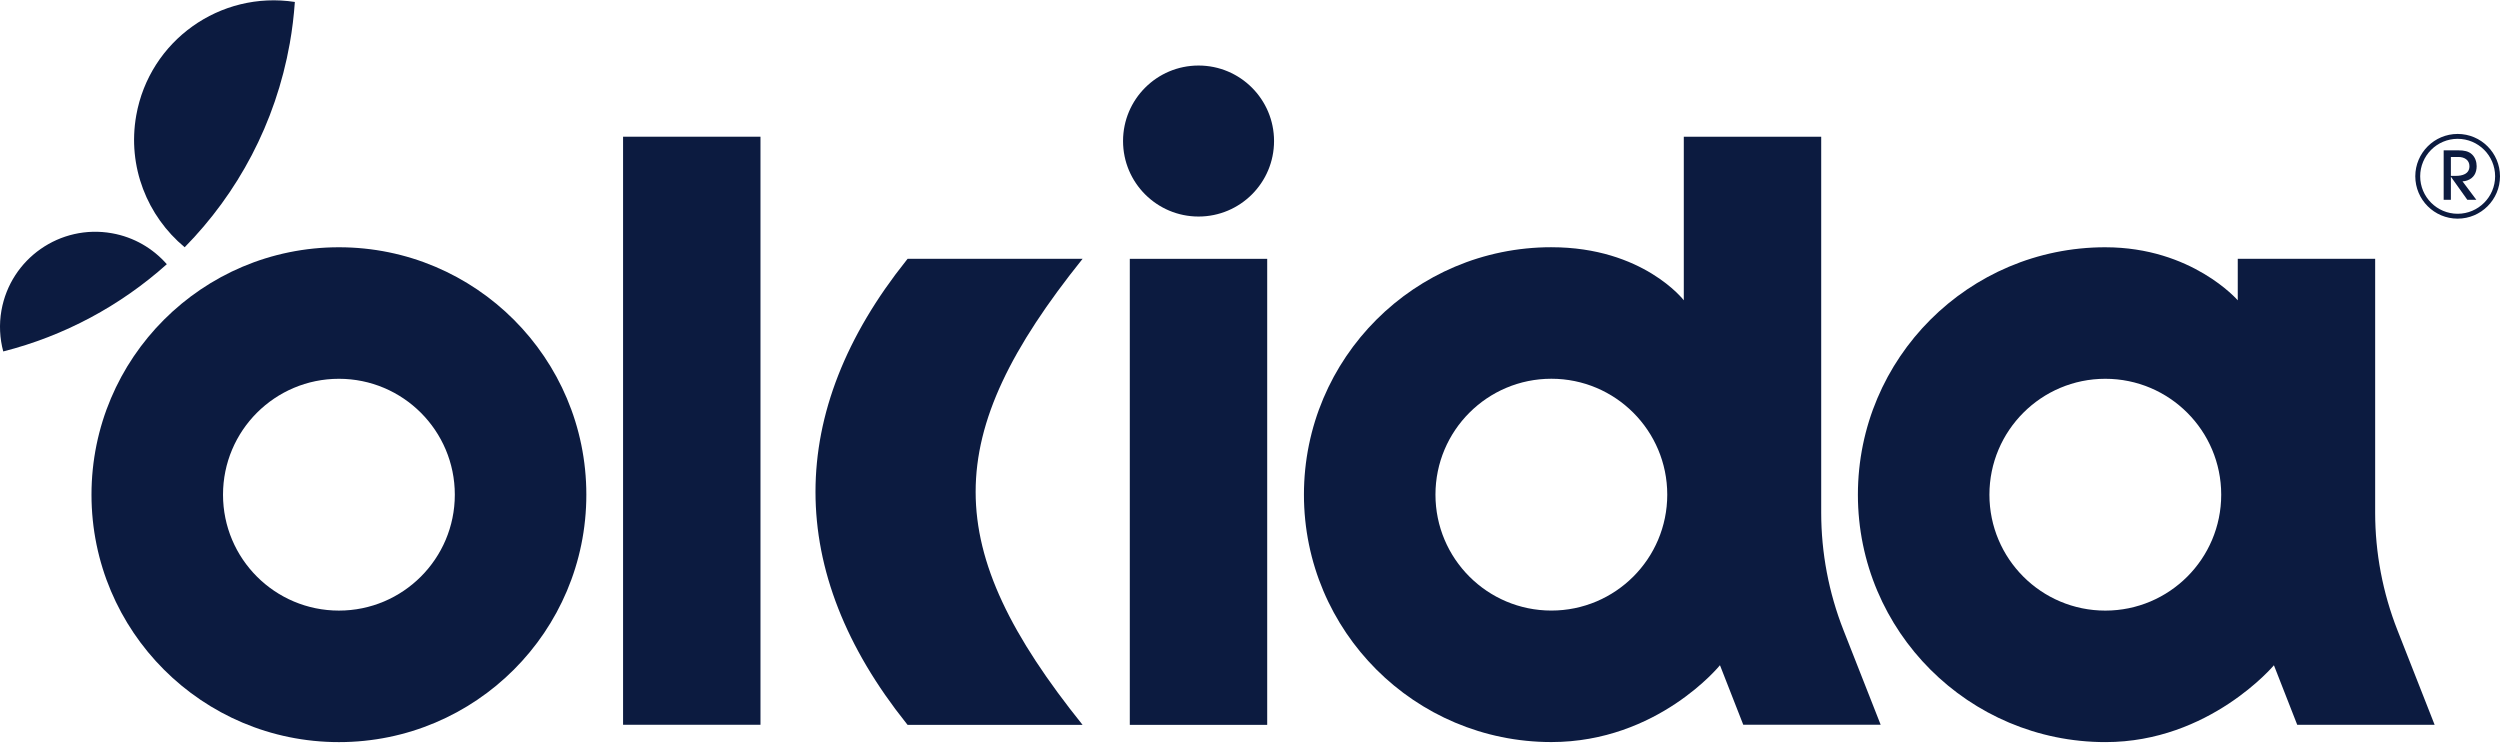
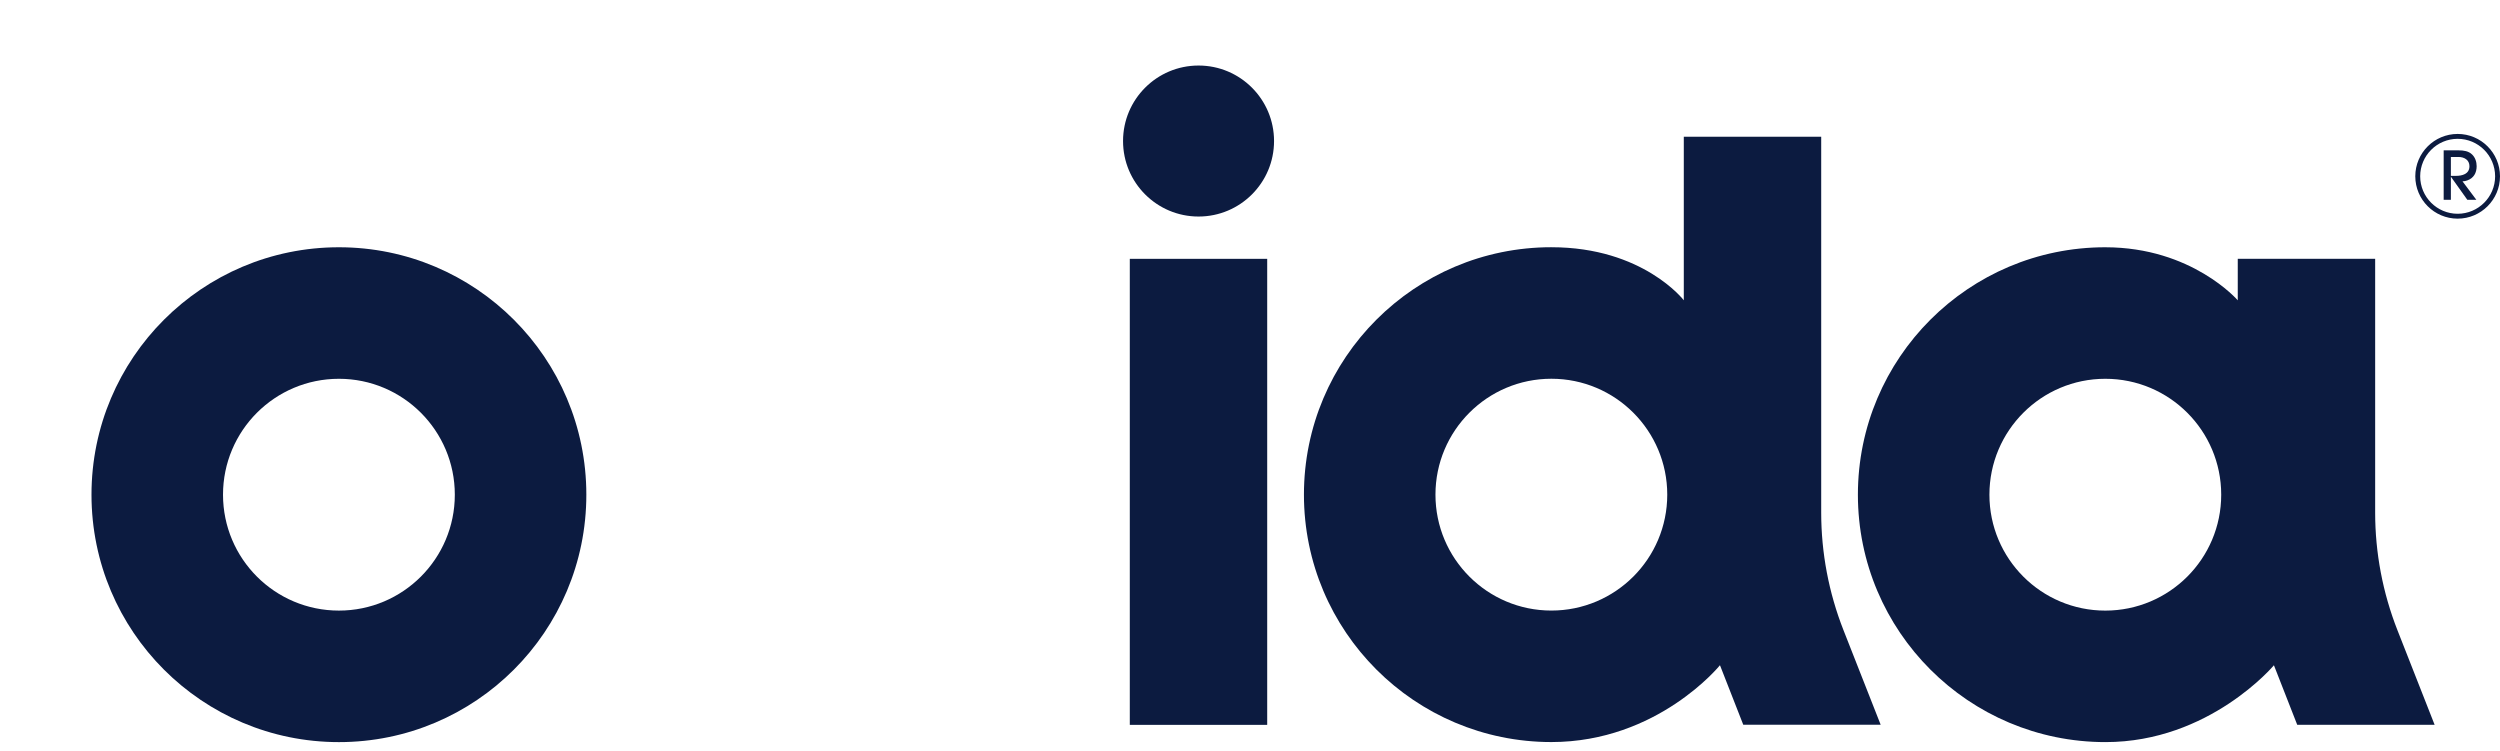
<svg xmlns="http://www.w3.org/2000/svg" width="233" height="70" viewBox="0 0 233 70" fill="none">
  <path fill-rule="evenodd" clip-rule="evenodd" d="M229.053 12.938C227.128 12.938 225.561 14.505 225.561 16.431C225.561 18.356 227.128 19.923 229.053 19.923C230.978 19.923 232.545 18.356 232.545 16.431C232.545 14.505 230.978 12.938 229.053 12.938ZM229.053 20.378C226.876 20.378 225.105 18.608 225.105 16.43C225.105 14.254 226.876 12.483 229.053 12.483C231.23 12.483 233 14.254 233 16.43C233 18.608 231.23 20.378 229.053 20.378Z" fill="#0C1B40" />
  <path fill-rule="evenodd" clip-rule="evenodd" d="M229.132 14.63H228.422V16.391H228.882C229.48 16.391 230.152 16.223 230.152 15.489C230.152 14.904 229.667 14.63 229.132 14.63ZM229.953 16.814C229.816 16.864 229.654 16.901 229.505 16.901L230.793 18.619H229.953L228.434 16.485H228.422V18.619H227.75V14.014H229.175C229.61 14.014 230.077 14.082 230.401 14.4C230.693 14.68 230.824 15.091 230.824 15.489C230.824 16.111 230.55 16.603 229.953 16.814Z" fill="#0C1B40" />
  <path fill-rule="evenodd" clip-rule="evenodd" d="M196.216 56.908C190.249 56.908 185.414 52.072 185.414 46.105C185.414 40.14 190.249 35.303 196.216 35.303C202.181 35.303 207.017 40.14 207.017 46.105C207.017 52.072 202.181 56.908 196.216 56.908ZM223.441 58.733C222.07 55.244 221.365 51.527 221.365 47.779V24.118H208.559V27.99C208.559 27.99 204.294 23.046 196.216 23.046L196.216 23.045H196.216C183.48 23.045 173.156 33.37 173.156 46.105C173.156 58.841 183.498 69.164 196.234 69.164C205.927 69.164 211.93 62.002 211.93 62.002L214.069 67.469L214.102 67.552H226.907L223.441 58.733Z" fill="#0C1B40" />
  <path fill-rule="evenodd" clip-rule="evenodd" d="M144.587 56.904C138.621 56.904 133.785 52.067 133.785 46.101C133.785 40.136 138.621 35.299 144.587 35.299C150.552 35.299 155.388 40.136 155.388 46.101C155.388 52.067 150.552 56.904 144.587 56.904ZM169.736 47.775V12.741H156.93V27.986C156.93 27.986 153.141 23.042 144.587 23.042L144.588 23.041H144.587C131.851 23.041 121.527 33.366 121.527 46.101C121.527 58.837 131.859 69.16 144.595 69.16C154.518 69.153 160.301 61.998 160.301 61.998L162.473 67.548H175.279L171.812 58.729C170.44 55.239 169.736 51.523 169.736 47.775Z" fill="#0C1B40" />
  <path fill-rule="evenodd" clip-rule="evenodd" d="M105.297 67.557H118.103V24.123H105.297V67.557Z" fill="#0C1B40" />
  <path fill-rule="evenodd" clip-rule="evenodd" d="M104.668 13.145C104.668 17.031 107.819 20.181 111.705 20.181C115.591 20.181 118.741 17.031 118.741 13.145C118.741 9.258 115.591 6.108 111.705 6.108C107.819 6.108 104.668 9.258 104.668 13.145Z" fill="#0C1B40" />
-   <path fill-rule="evenodd" clip-rule="evenodd" d="M84.588 24.123L84.478 24.261C73.179 38.399 73.179 53.283 84.478 67.421L84.588 67.559H100.897C87.608 50.996 87.608 40.686 100.897 24.123H84.588Z" fill="#0C1B40" />
-   <path fill-rule="evenodd" clip-rule="evenodd" d="M58.07 67.548H70.877V12.741H58.07V67.548Z" fill="#0C1B40" />
-   <path fill-rule="evenodd" clip-rule="evenodd" d="M12.698 10.755C11.85 15.53 13.729 20.152 17.211 23.044C22.151 18.021 25.682 11.507 27.007 4.046C27.237 2.753 27.39 1.464 27.48 0.182C20.517 -0.887 13.938 3.782 12.698 10.755Z" fill="#0C1B40" />
-   <path fill-rule="evenodd" clip-rule="evenodd" d="M15.547 24.624C14.264 23.162 12.498 22.105 10.434 21.739C5.604 20.881 0.993 24.1 0.135 28.929C-0.099 30.246 -0.02 31.543 0.302 32.755C5.995 31.309 11.222 28.497 15.547 24.624Z" fill="#0C1B40" />
  <path fill-rule="evenodd" clip-rule="evenodd" d="M31.587 56.907C25.621 56.907 20.785 52.071 20.785 46.105C20.785 40.139 25.621 35.303 31.587 35.303C37.552 35.303 42.389 40.139 42.389 46.105C42.389 52.071 37.552 56.907 31.587 56.907ZM31.587 23.045C18.851 23.045 8.527 33.37 8.527 46.105C8.527 58.841 18.851 69.165 31.587 69.165C44.322 69.165 54.647 58.841 54.647 46.105C54.647 33.37 44.322 23.045 31.587 23.045Z" fill="#0C1B40" />
</svg>